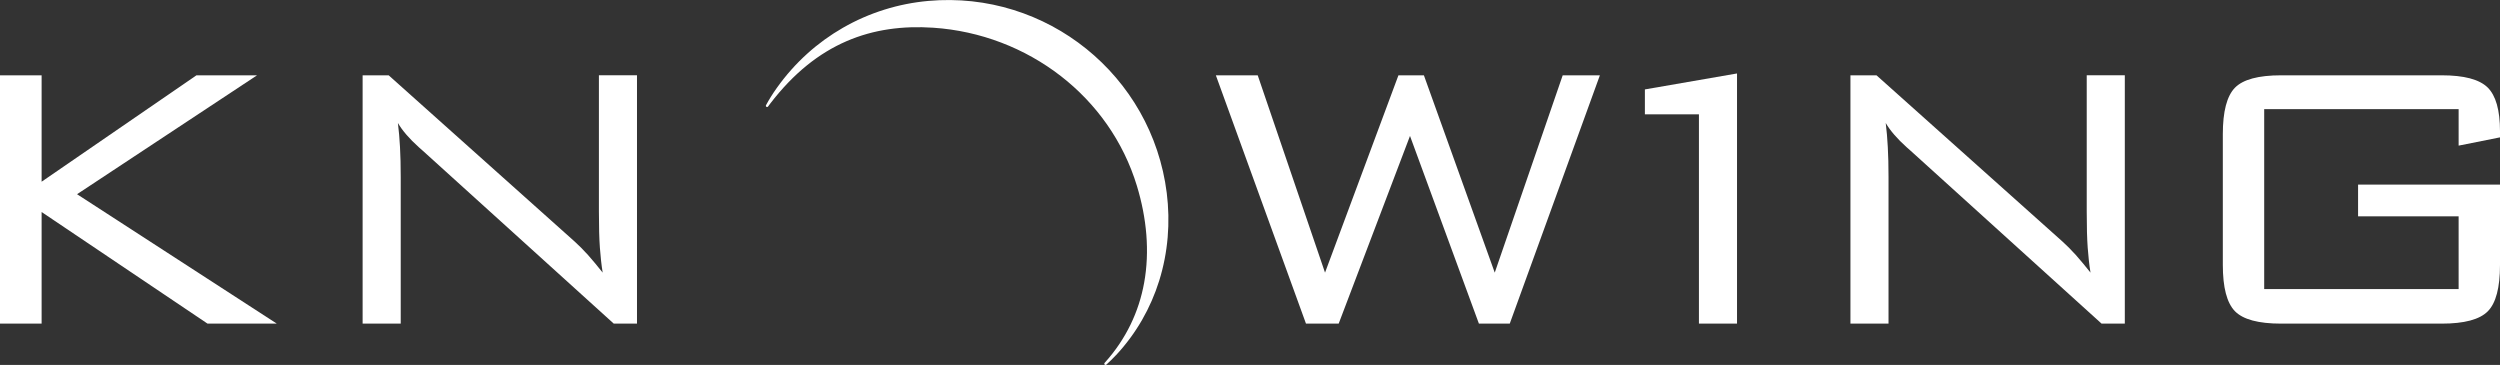
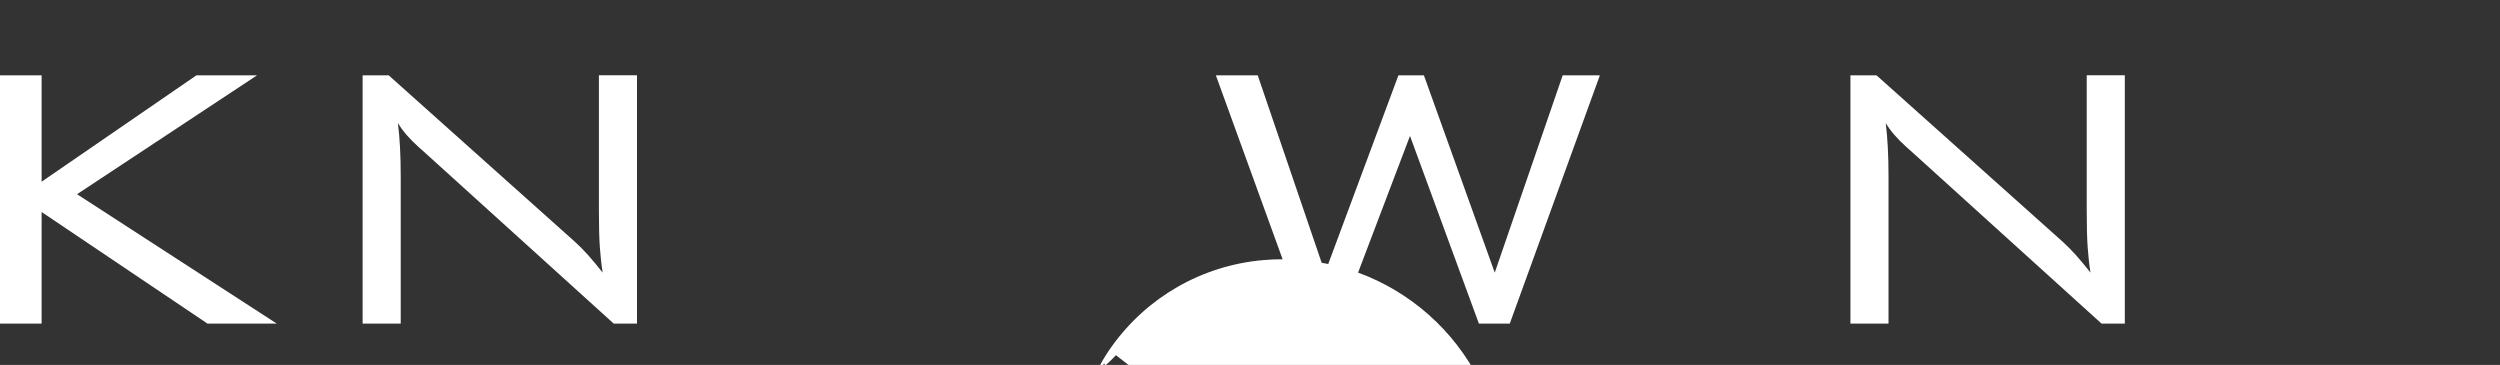
<svg xmlns="http://www.w3.org/2000/svg" id="61699ea2-3b17-11eb-9c14-0242ac110004" version="1.1" width="144.601pt" viewBox="0 0 144.601 21.107" height="21.107pt">
  <rect x="0" y="0" width="144.601" height="21.107" fill="#333333" stroke="none" />
  <defs id="defs31" />
  <g id="g22" transform="translate(-323.568,12.726)">
    <g id="g21" style="fill:#ffffff">
      <path id="path6" d="M 323.568,5.992 V -8.37 h 2.407 v 6.154 l 8.955,-6.154 h 3.506 l -10.411,6.877 11.552,7.485 h -4.007 l -9.595,-6.455 v 6.455 z" style="fill:#ffffff;fill-rule:evenodd" />
      <path id="path8" d="M 344.542,5.992 V -8.37 h 1.507 l 10.745,9.604 c 0.246,0.218 0.505,0.482 0.784,0.788 0.274,0.311 0.556,0.649 0.849,1.02 -0.074,-0.459 -0.125,-0.941 -0.162,-1.447 -0.037,-0.501 -0.056,-1.196 -0.056,-2.087 v -7.879 h 2.203 V 5.992 h -1.345 l -11.033,-9.989 c -0.051,-0.042 -0.135,-0.116 -0.241,-0.213 -0.547,-0.491 -0.951,-0.96 -1.21,-1.401 0.056,0.436 0.093,0.9 0.121,1.391 0.028,0.496 0.042,1.076 0.042,1.748 v 8.464 z" style="fill:#ffffff;fill-rule:evenodd" />
      <path id="path10" d="M 399.106,5.992 393.894,-8.37 h 2.421 l 3.893,11.413 4.246,-11.413 h 1.473 l 4.098,11.413 3.93,-11.413 h 2.151 l -5.213,14.363 h -1.784 l -3.986,-10.857 -4.125,10.857 z" style="fill:#ffffff;fill-rule:evenodd" />
-       <path id="path12" d="m 421.835,5.992 v -12.104 h -3.126 v -1.442 l 5.329,-0.923 V 5.992 Z" style="fill:#ffffff;fill-rule:evenodd" />
      <path id="path14" d="M 430.598,5.992 V -8.37 h 1.507 l 10.745,9.604 c 0.246,0.218 0.506,0.482 0.784,0.788 0.274,0.311 0.556,0.649 0.849,1.02 -0.074,-0.459 -0.125,-0.941 -0.162,-1.447 -0.037,-0.501 -0.056,-1.196 -0.056,-2.087 v -7.879 h 2.203 V 5.992 h -1.345 l -11.033,-9.989 c -0.051,-0.042 -0.135,-0.116 -0.241,-0.213 -0.547,-0.491 -0.951,-0.96 -1.21,-1.401 0.056,0.436 0.093,0.9 0.12,1.391 0.028,0.496 0.042,1.076 0.042,1.748 v 8.464 z" style="fill:#ffffff;fill-rule:evenodd" />
-       <path id="path16" d="M 465.776,-6.413 H 454.53 V 3.994 h 11.246 v -4.206 h -5.816 v -1.836 h 8.209 v 4.647 c 0,1.312 -0.236,2.208 -0.705,2.68 -0.473,0.478 -1.363,0.714 -2.667,0.714 h -9.289 c -1.317,0 -2.203,-0.241 -2.671,-0.719 -0.468,-0.482 -0.7,-1.373 -0.7,-2.676 v -7.569 c 0,-1.303 0.232,-2.198 0.7,-2.68 0.468,-0.478 1.354,-0.719 2.671,-0.719 h 9.289 c 1.289,0 2.17,0.232 2.653,0.7 0.478,0.468 0.719,1.312 0.719,2.537 v 0.352 l -2.393,0.478 z" style="fill:#ffffff;fill-rule:evenodd" />
-       <path id="path18" d="m 388.114,7.819 c -0.091,0.098 -0.183,0.192 -0.276,0.283 -0.092,0.09 -0.185,0.177 -0.279,0.262 -0.029,0.026 -0.074,0.023 -0.1,-0.006 -0.024,-0.027 -0.024,-0.068 1e-4,-0.094 l -1e-4,-10e-5 c 1.258,-1.394 1.983,-2.973 2.285,-4.622 0.336,-1.837 0.146,-3.763 -0.416,-5.615 -0.787,-2.589 -2.357,-4.767 -4.396,-6.35 -2.085,-1.619 -4.659,-2.618 -7.385,-2.8 -1.754,-0.117 -3.434,0.095 -5.014,0.779 -1.58,0.684 -3.061,1.842 -4.418,3.615 l 10e-5,10e-5 -0.062,0.082 -0.002,0.003 -0.058,0.079 c -0.023,0.031 -0.068,0.038 -0.099,0.015 -0.028,-0.021 -0.036,-0.06 -0.02,-0.09 0.087,-0.163 0.183,-0.327 0.286,-0.493 0.103,-0.166 0.216,-0.334 0.338,-0.505 1.049,-1.476 2.361,-2.64 3.825,-3.481 1.527,-0.877 3.217,-1.4 4.943,-1.554 3.42,-0.306 6.652,0.77 9.137,2.772 2.487,2.004 4.225,4.935 4.651,8.336 0.213,1.702 0.075,3.442 -0.44,5.085 -0.488,1.558 -1.314,3.03 -2.498,4.301 z" style="fill:#ffffff;fill-rule:evenodd" />
+       <path id="path18" d="m 388.114,7.819 c -0.091,0.098 -0.183,0.192 -0.276,0.283 -0.092,0.09 -0.185,0.177 -0.279,0.262 -0.029,0.026 -0.074,0.023 -0.1,-0.006 -0.024,-0.027 -0.024,-0.068 1e-4,-0.094 l -1e-4,-10e-5 l 10e-5,10e-5 -0.062,0.082 -0.002,0.003 -0.058,0.079 c -0.023,0.031 -0.068,0.038 -0.099,0.015 -0.028,-0.021 -0.036,-0.06 -0.02,-0.09 0.087,-0.163 0.183,-0.327 0.286,-0.493 0.103,-0.166 0.216,-0.334 0.338,-0.505 1.049,-1.476 2.361,-2.64 3.825,-3.481 1.527,-0.877 3.217,-1.4 4.943,-1.554 3.42,-0.306 6.652,0.77 9.137,2.772 2.487,2.004 4.225,4.935 4.651,8.336 0.213,1.702 0.075,3.442 -0.44,5.085 -0.488,1.558 -1.314,3.03 -2.498,4.301 z" style="fill:#ffffff;fill-rule:evenodd" />
    </g>
  </g>
</svg>